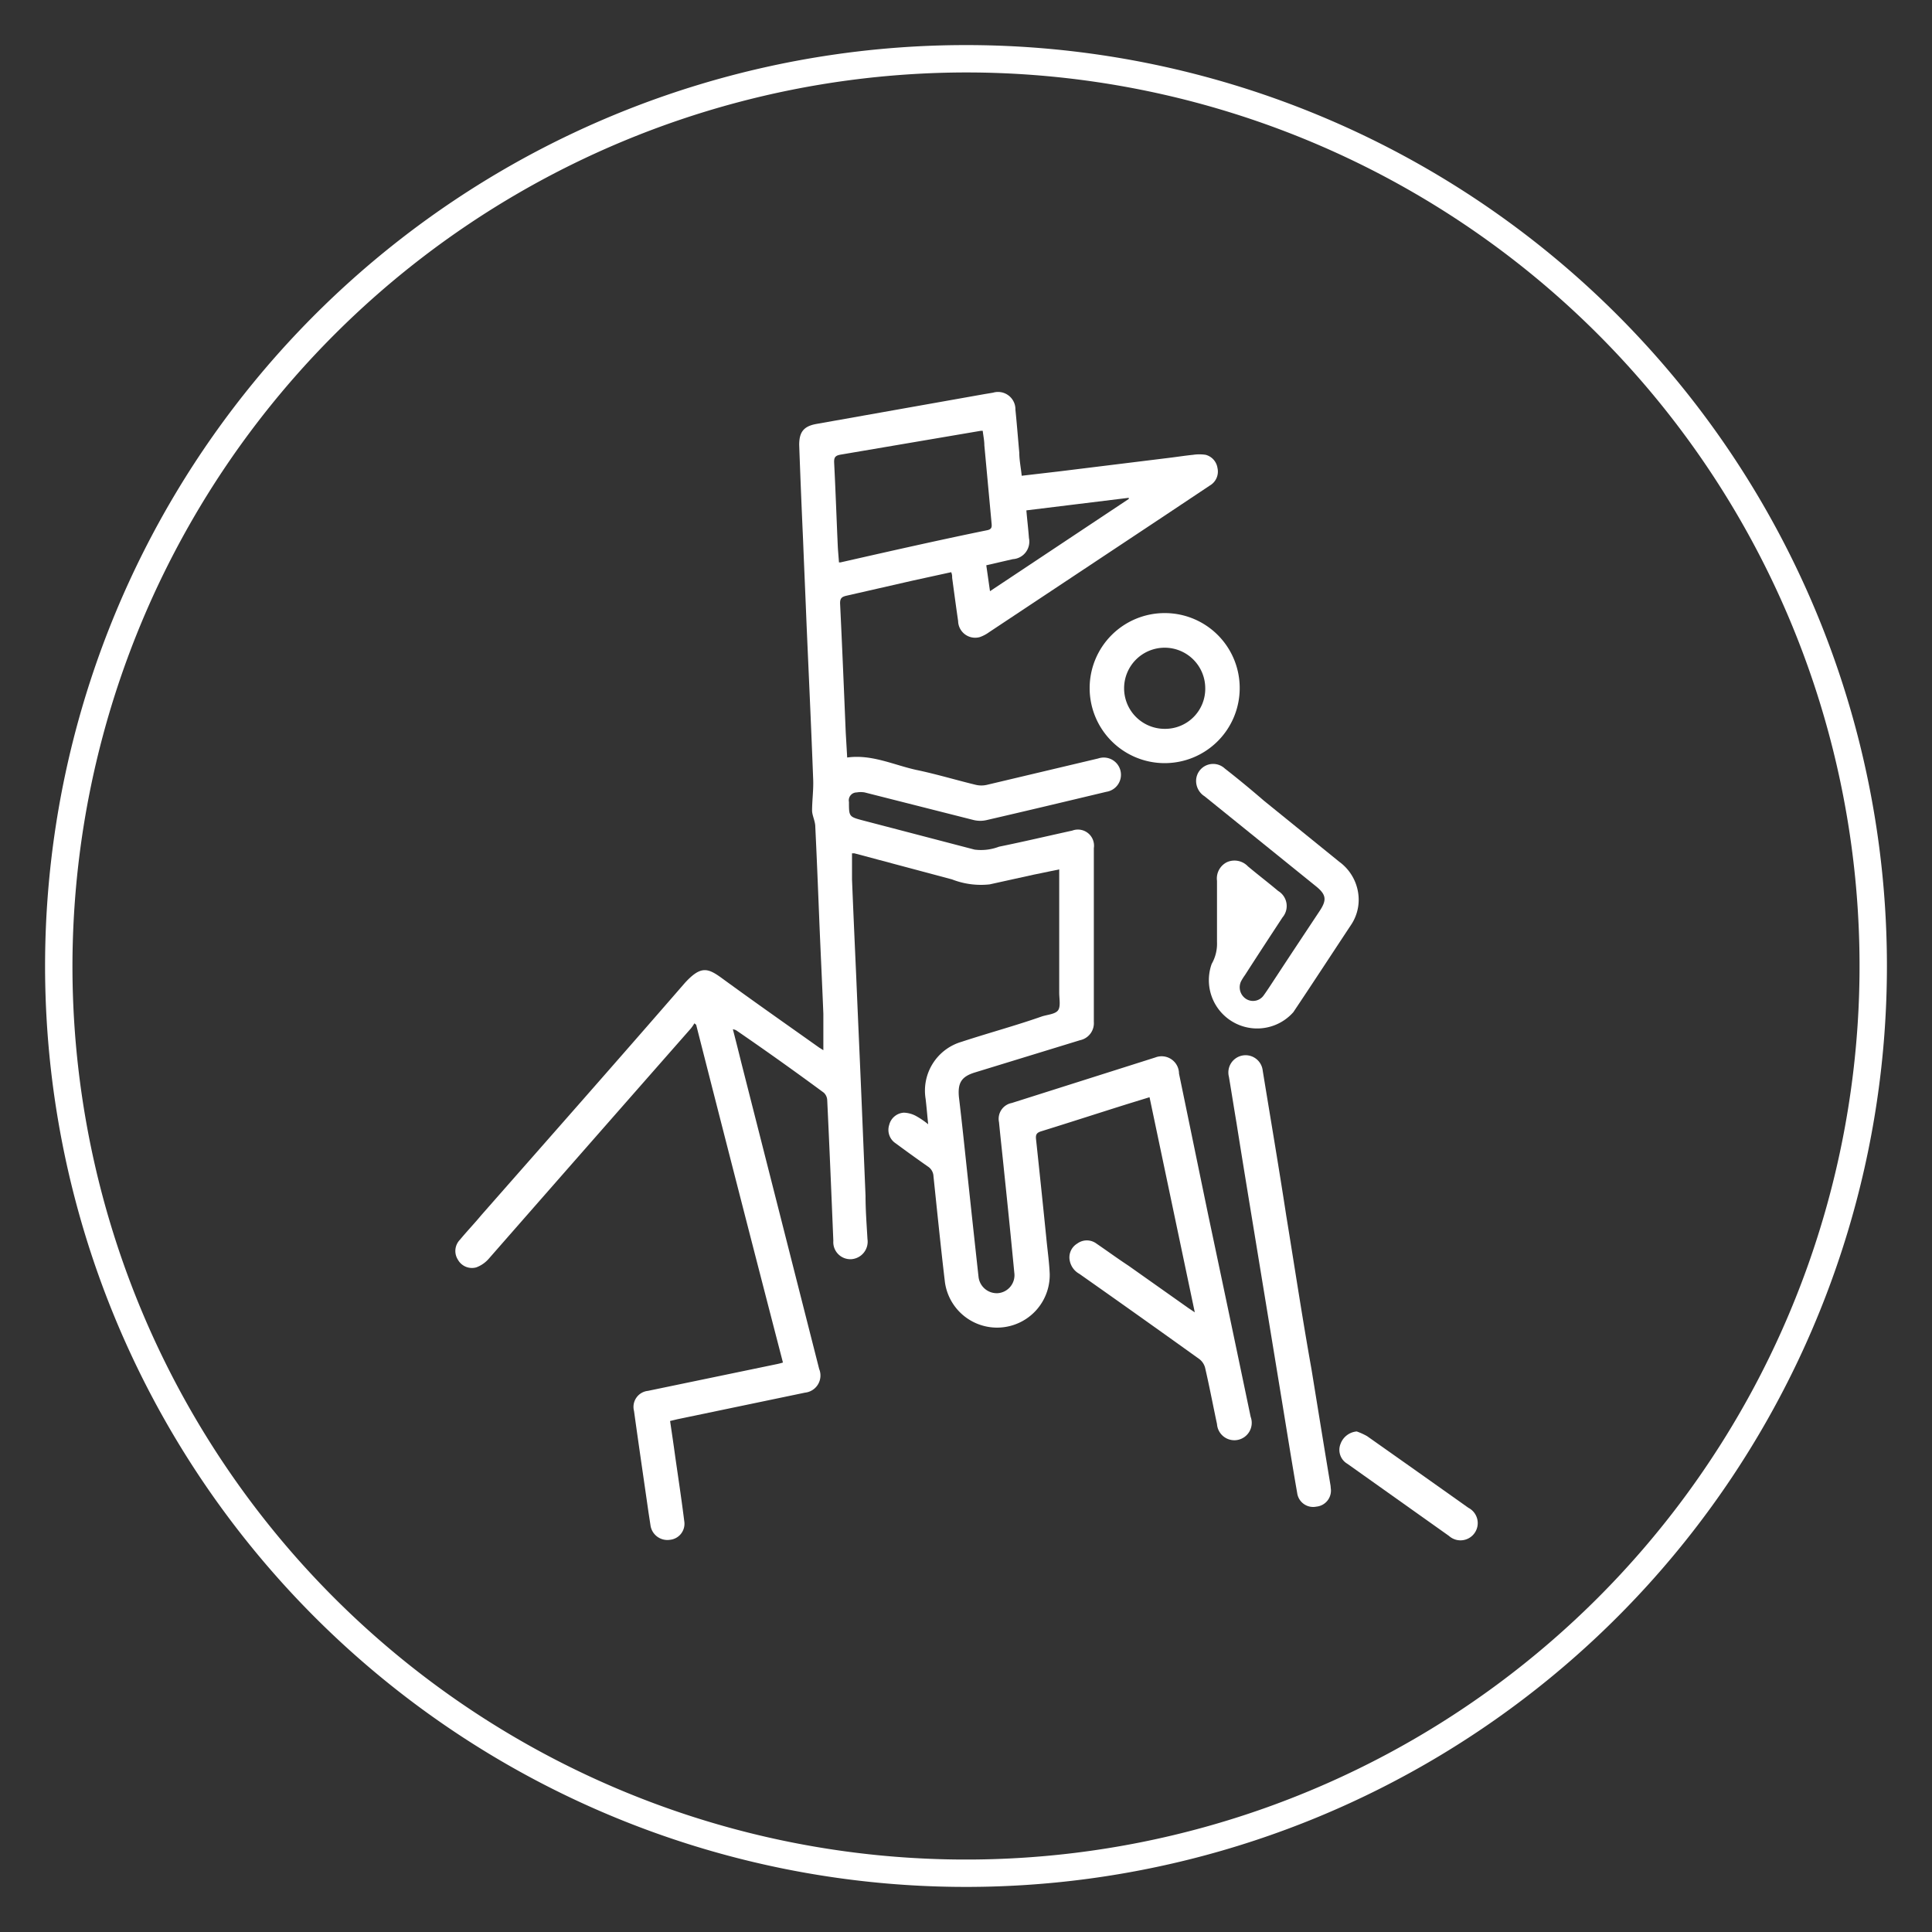
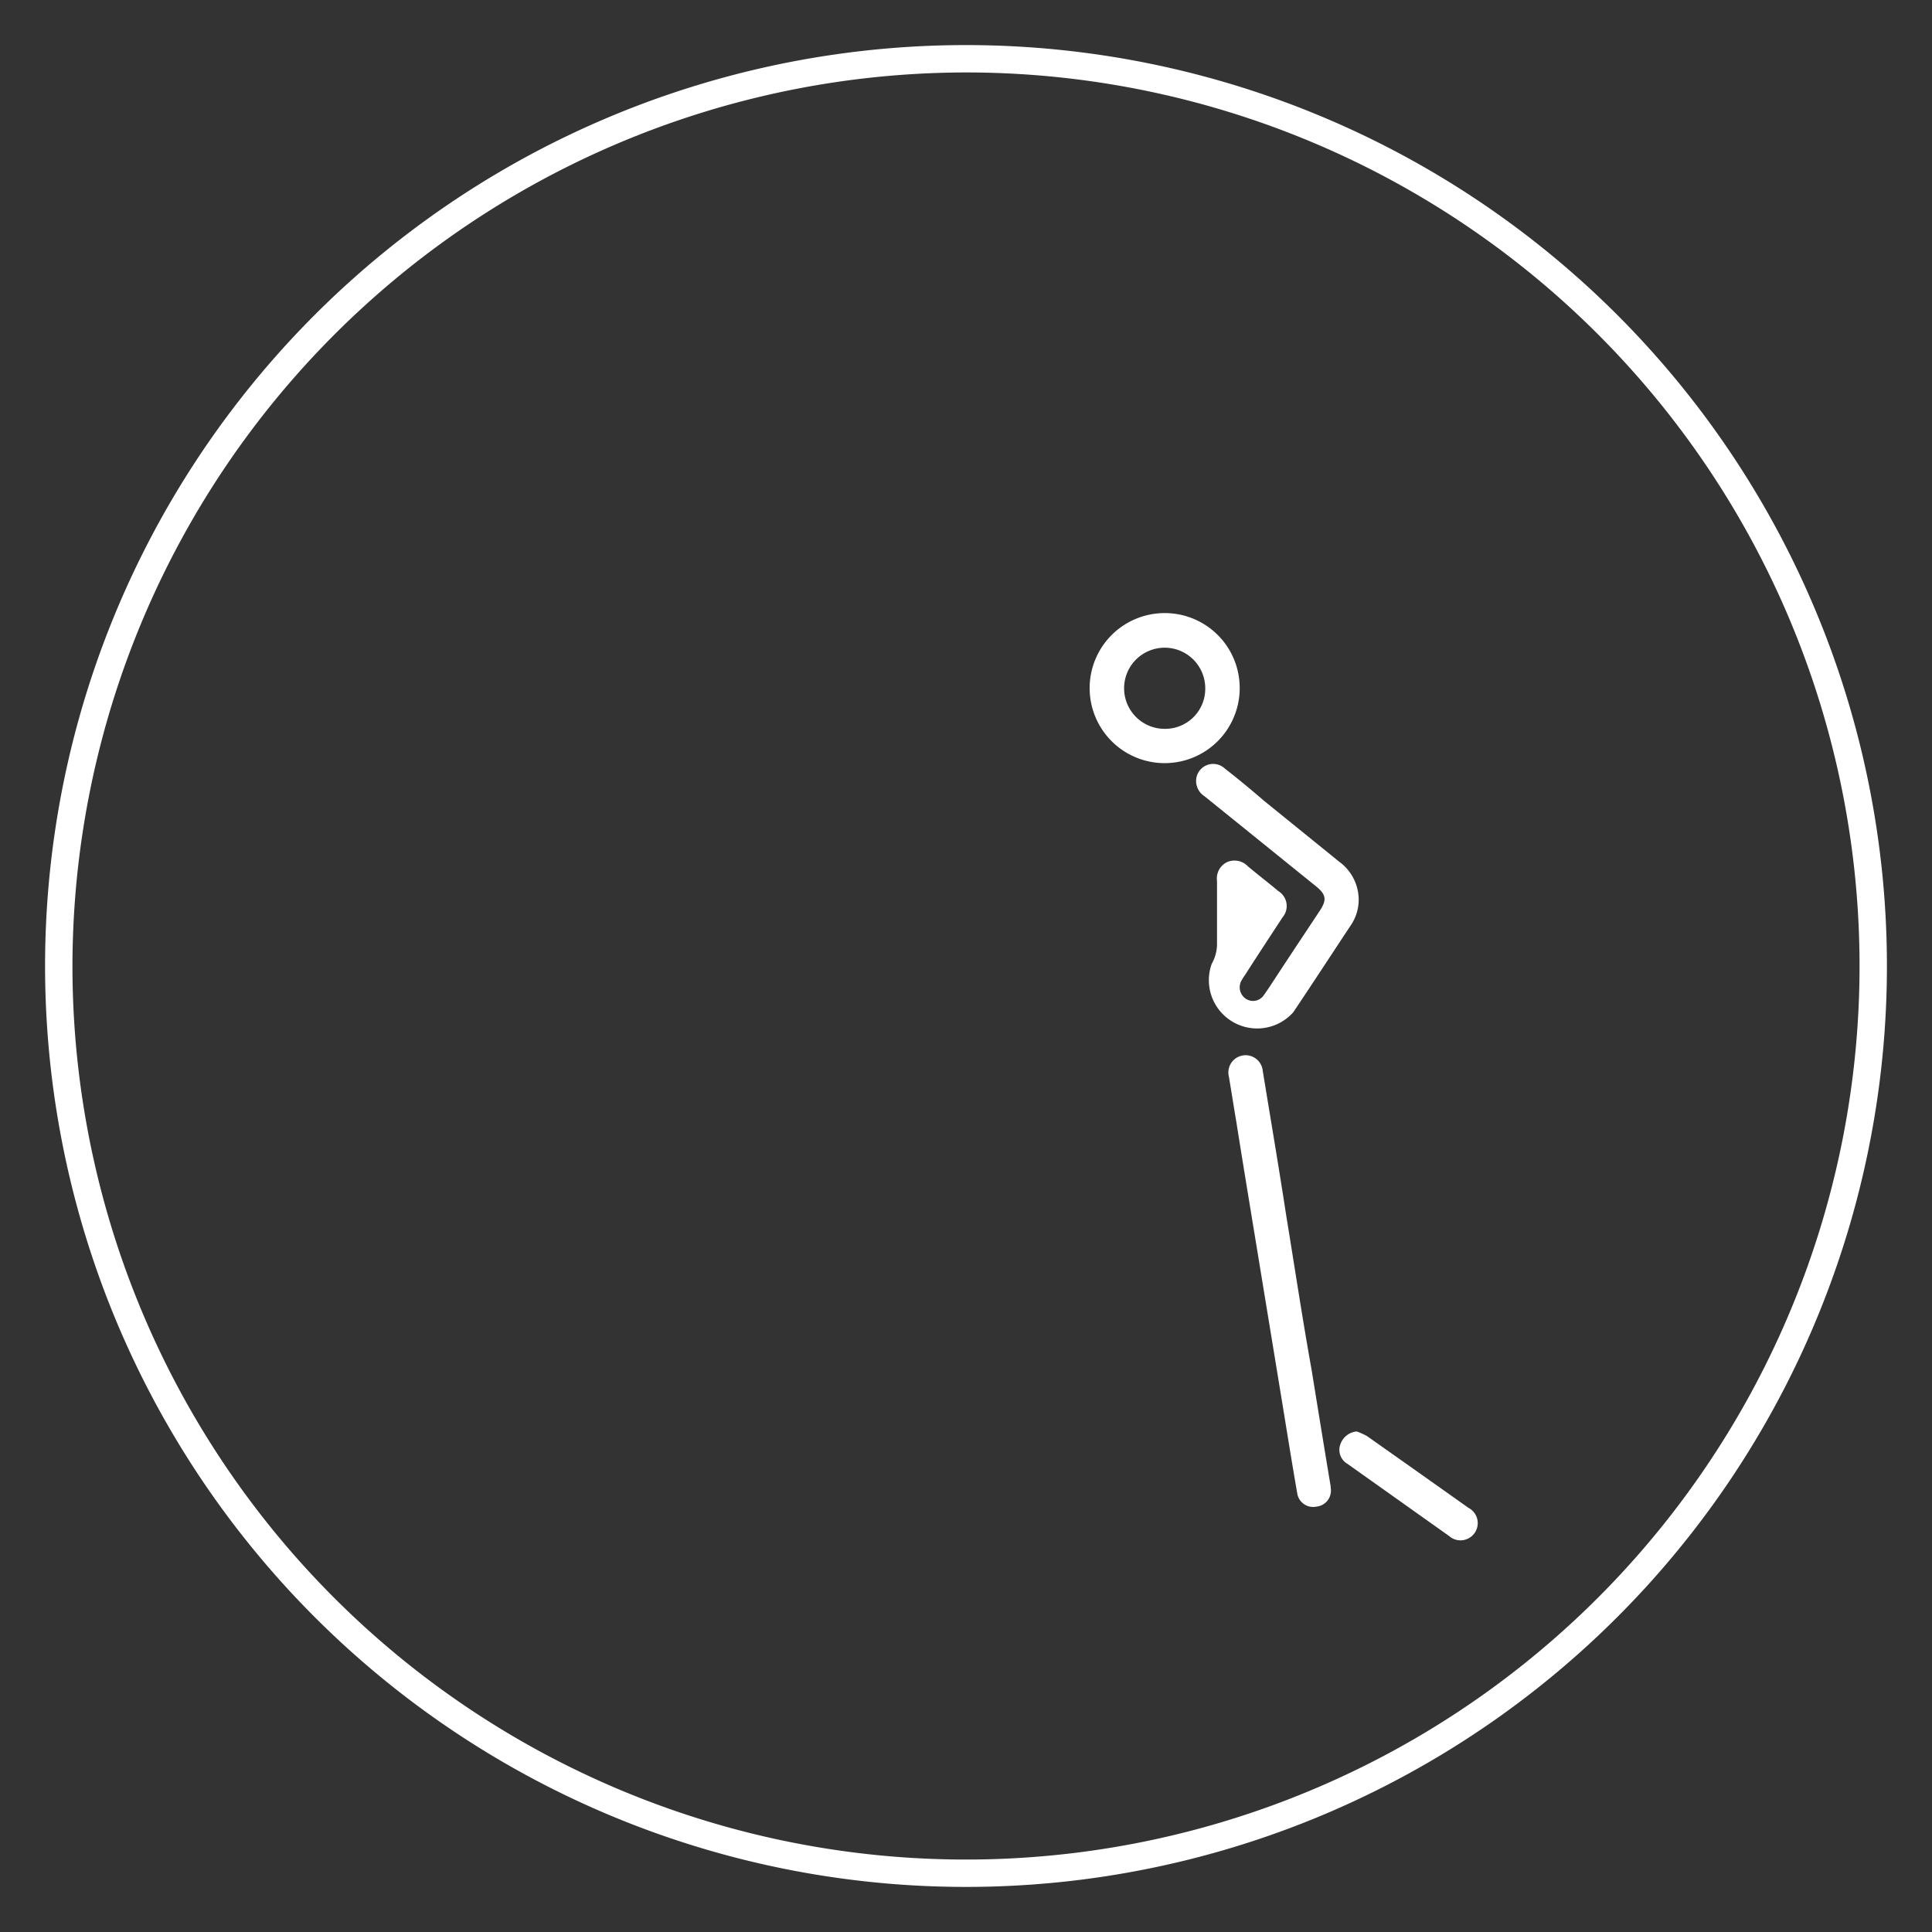
<svg xmlns="http://www.w3.org/2000/svg" width="120" height="120" viewBox="0 0 120 120">
  <rect x="0" y="0" width="120" height="120" fill="#333333" stroke="none" />
  <defs>
    <style>.cls-1{fill:#fff;}</style>
  </defs>
  <g id="Layer_2" data-name="Layer 2">
-     <path class="cls-1" d="M45.52,63.93c.19.73.36,1.41.53,2.1l4.83,19A1.07,1.07,0,0,1,50,86.5l-7.92,1.65-.46.11c.11.75.22,1.48.32,2.22.19,1.32.39,2.64.56,4a1,1,0,0,1-.89,1.16,1.06,1.06,0,0,1-1.21-.92l-.12-.78c-.3-2.1-.61-4.2-.9-6.3a1,1,0,0,1,.86-1.25l8-1.66a3.75,3.75,0,0,0,.39-.1Q45.9,74.1,43.24,63.65l-.11-.09a2.4,2.4,0,0,1-.21.31Q36.65,71,30.36,78.18a1.9,1.9,0,0,1-.78.54,1,1,0,0,1-1.14-.48A1,1,0,0,1,28.57,77c.43-.52.89-1,1.33-1.53,4.22-4.8,8.45-9.59,12.64-14.42,1-1.09,1.43-.93,2.33-.27,2,1.46,4,2.86,6,4.28l.27.17c0-.76,0-1.51,0-2.27-.08-2-.18-4-.26-6s-.15-3.74-.24-5.6c0-.35-.19-.69-.2-1,0-.63.09-1.27.07-1.9-.12-3.21-.27-6.41-.41-9.62-.07-1.77-.15-3.54-.22-5.31-.09-2-.17-3.93-.24-5.9,0-.81.29-1.16,1.08-1.3l10.42-1.85.54-.09a1.08,1.08,0,0,1,1.39,1.06c.09.89.16,1.78.24,2.67,0,.46.1.93.15,1.43l2.32-.27,6.82-.84c.5-.06,1-.14,1.5-.19a2.61,2.61,0,0,1,.79,0,1,1,0,0,1,.73.82,1,1,0,0,1-.48,1.09l-3,2L61.43,39.27a2.23,2.23,0,0,1-.57.3,1.06,1.06,0,0,1-1.35-1c-.13-.89-.25-1.79-.37-2.68,0-.11,0-.21-.06-.35l-2.38.52L52.58,37c-.3.07-.41.16-.4.5.13,2.67.24,5.35.35,8l.09,1.55c1.53-.21,2.88.46,4.29.77,1.25.26,2.47.63,3.71.93a1.52,1.52,0,0,0,.67,0l6.92-1.64a1.07,1.07,0,1,1,.51,2.07c-2.47.59-4.94,1.18-7.41,1.75a1.75,1.75,0,0,1-.85,0l-6.75-1.71a1.42,1.42,0,0,0-.5,0,.49.49,0,0,0-.48.59c0,.92,0,.92.91,1.16l6.89,1.8a3.13,3.13,0,0,0,1.52-.18c1.52-.31,3-.66,4.55-1a1,1,0,0,1,1.34,1.09c0,3.6,0,7.19,0,10.79a1.08,1.08,0,0,1-.86,1.14l-6.52,2c-.85.26-1.08.65-1,1.53.2,1.66.37,3.33.55,5q.33,3.09.67,6.18a1.14,1.14,0,0,0,1.22,1,1.12,1.12,0,0,0,1-1.27c-.2-2.09-.41-4.17-.63-6.26-.1-1-.22-2.06-.32-3.09a1,1,0,0,1,.79-1.19l8.92-2.83a1.08,1.08,0,0,1,1.47,1c.61,2.94,1.21,5.87,1.82,8.81Q76.38,81.77,77.68,88a1.08,1.08,0,1,1-2.09.45c-.25-1.17-.47-2.34-.74-3.5a1,1,0,0,0-.35-.53q-3.72-2.67-7.46-5.3a1.19,1.19,0,0,1-.59-.79,1,1,0,0,1,.46-1.09,1,1,0,0,1,1.19,0c.66.45,1.3.92,2,1.38l3.72,2.63.39.26L71.4,68.15l-1.3.4c-1.82.57-3.63,1.16-5.44,1.72-.28.09-.34.21-.31.49q.33,3.08.64,6.15c.07.74.18,1.48.21,2.23a3.27,3.27,0,0,1-6.51.49c-.26-2.19-.48-4.38-.71-6.57a.75.75,0,0,0-.34-.6q-1-.7-2-1.44a1,1,0,0,1-.41-1.15,1,1,0,0,1,.91-.76,1.7,1.7,0,0,1,.78.22,5,5,0,0,1,.73.5c-.06-.59-.1-1.09-.16-1.59a3.16,3.16,0,0,1,2.23-3.53c1.67-.55,3.35-1,5-1.58.35-.11.83-.14,1-.38s.07-.72.07-1.09V54l-1.6.33-2.72.6a4.93,4.93,0,0,1-2.34-.31L53.06,53l-.14,0c0,.55,0,1.09,0,1.62.08,2,.17,4,.26,6,.11,2.63.23,5.25.34,7.88l.24,5.78c0,.9.07,1.79.12,2.68a1.09,1.09,0,0,1-1,1.25,1.06,1.06,0,0,1-1.12-1.14c-.12-2.91-.24-5.83-.38-8.74a.68.68,0,0,0-.21-.46q-2.71-2-5.45-3.88A.74.74,0,0,0,45.52,63.93Zm6.59-29s.08,0,.1,0c3-.68,6.08-1.38,9.12-2,.27-.06.28-.2.26-.41l-.45-4.86c0-.3-.07-.61-.1-.9-.08,0-.1,0-.13,0L52.2,28.24c-.33.06-.4.18-.39.49.09,1.76.15,3.52.23,5.28C52.06,34.32,52.09,34.63,52.11,34.93Zm18-3.94,0-.07-6.36.78c.05.6.12,1.16.16,1.72a1.09,1.09,0,0,1-1,1.31l-1.65.38.23,1.61Z" />
    <path class="cls-1" d="M84.39,55.83a2.8,2.8,0,0,1-.49,1.64c-1.19,1.8-2.37,3.61-3.57,5.4a3,3,0,0,1-5.07-3,2.52,2.52,0,0,0,.33-1.36c0-1.26,0-2.53,0-3.8a1.13,1.13,0,0,1,.62-1.16,1.15,1.15,0,0,1,1.3.26c.62.52,1.25,1,1.88,1.53a1.09,1.09,0,0,1,.27,1.64c-.78,1.19-1.56,2.38-2.33,3.58a3.34,3.34,0,0,0-.25.4.86.86,0,0,0,.34,1.1.81.81,0,0,0,1.08-.25c.28-.39.53-.79.79-1.18.89-1.36,1.79-2.71,2.69-4.07.44-.67.39-1-.24-1.51l-6.92-5.59a1.13,1.13,0,0,1-.52-1.09,1.06,1.06,0,0,1,1.77-.64c.82.64,1.62,1.3,2.43,2l4.69,3.8A2.93,2.93,0,0,1,84.39,55.83Z" />
-     <path class="cls-1" d="M82.66,92.46a1,1,0,0,1-.9,1.12,1,1,0,0,1-1.19-.85c-.33-1.89-.63-3.78-.94-5.67l-1.35-8.23c-.49-3-1-6.06-1.48-9.09-.16-.95-.31-1.91-.47-2.86a1.07,1.07,0,1,1,2.1-.38c.49,3,1,6,1.46,9,.52,3.18,1,6.37,1.57,9.55.39,2.4.78,4.81,1.18,7.21C82.65,92.3,82.65,92.4,82.66,92.46Z" />
+     <path class="cls-1" d="M82.66,92.46a1,1,0,0,1-.9,1.12,1,1,0,0,1-1.19-.85c-.33-1.89-.63-3.78-.94-5.67l-1.35-8.23c-.49-3-1-6.06-1.48-9.09-.16-.95-.31-1.91-.47-2.86a1.07,1.07,0,1,1,2.1-.38c.49,3,1,6,1.46,9,.52,3.18,1,6.37,1.57,9.55.39,2.4.78,4.81,1.18,7.21C82.65,92.3,82.65,92.4,82.66,92.46" />
    <path class="cls-1" d="M77,42.74a4.66,4.66,0,1,1-4.63-4.66A4.65,4.65,0,0,1,77,42.74Zm-2.14,0a2.52,2.52,0,1,0-2.5,2.53A2.49,2.49,0,0,0,74.86,42.72Z" />
    <path class="cls-1" d="M84.27,88.91a4.15,4.15,0,0,1,.64.29q3.15,2.22,6.29,4.45A1.07,1.07,0,1,1,90,95.4l-6.31-4.48a1,1,0,0,1-.43-1.23A1.18,1.18,0,0,1,84.27,88.91Z" />
  </g>
  <g id="Layer_3" data-name="Layer 3">
    <path class="cls-1" d="M60,4.5A55.5,55.5,0,1,1,4.5,60,55.57,55.57,0,0,1,60,4.5m0-1.7A57.2,57.2,0,1,0,117.2,60,57.2,57.2,0,0,0,60,2.8Z" />
  </g>
</svg>